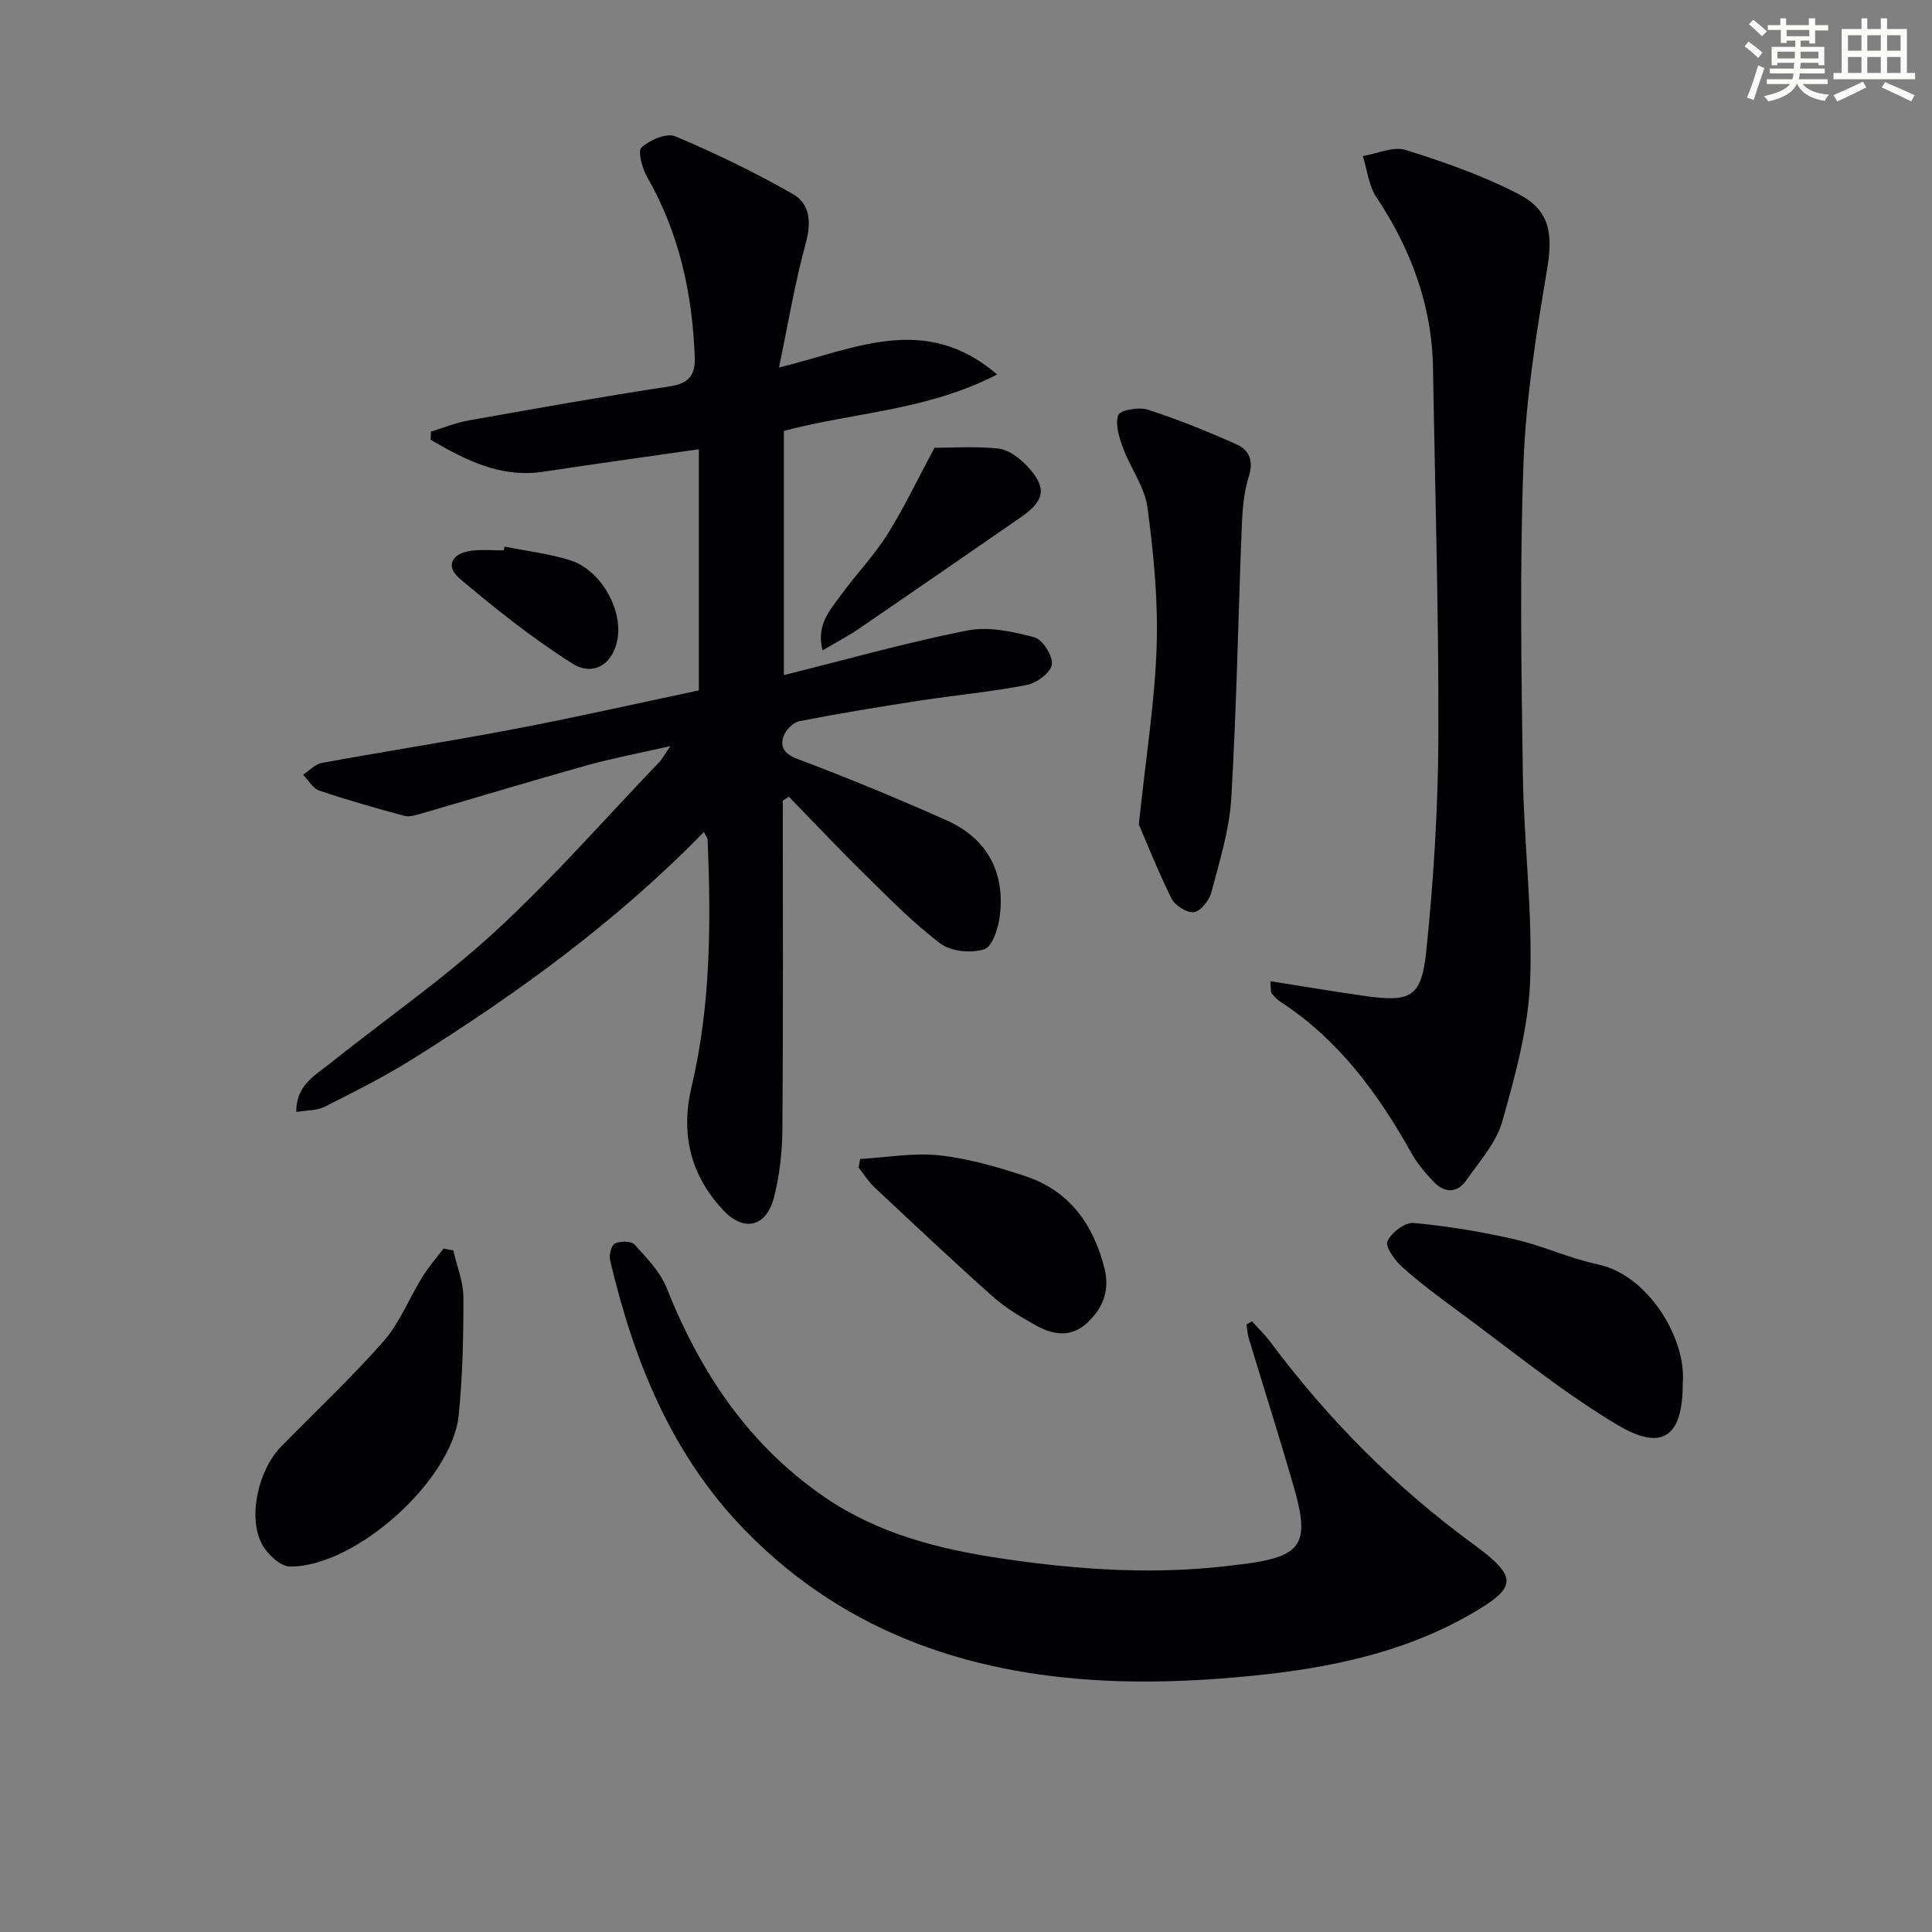
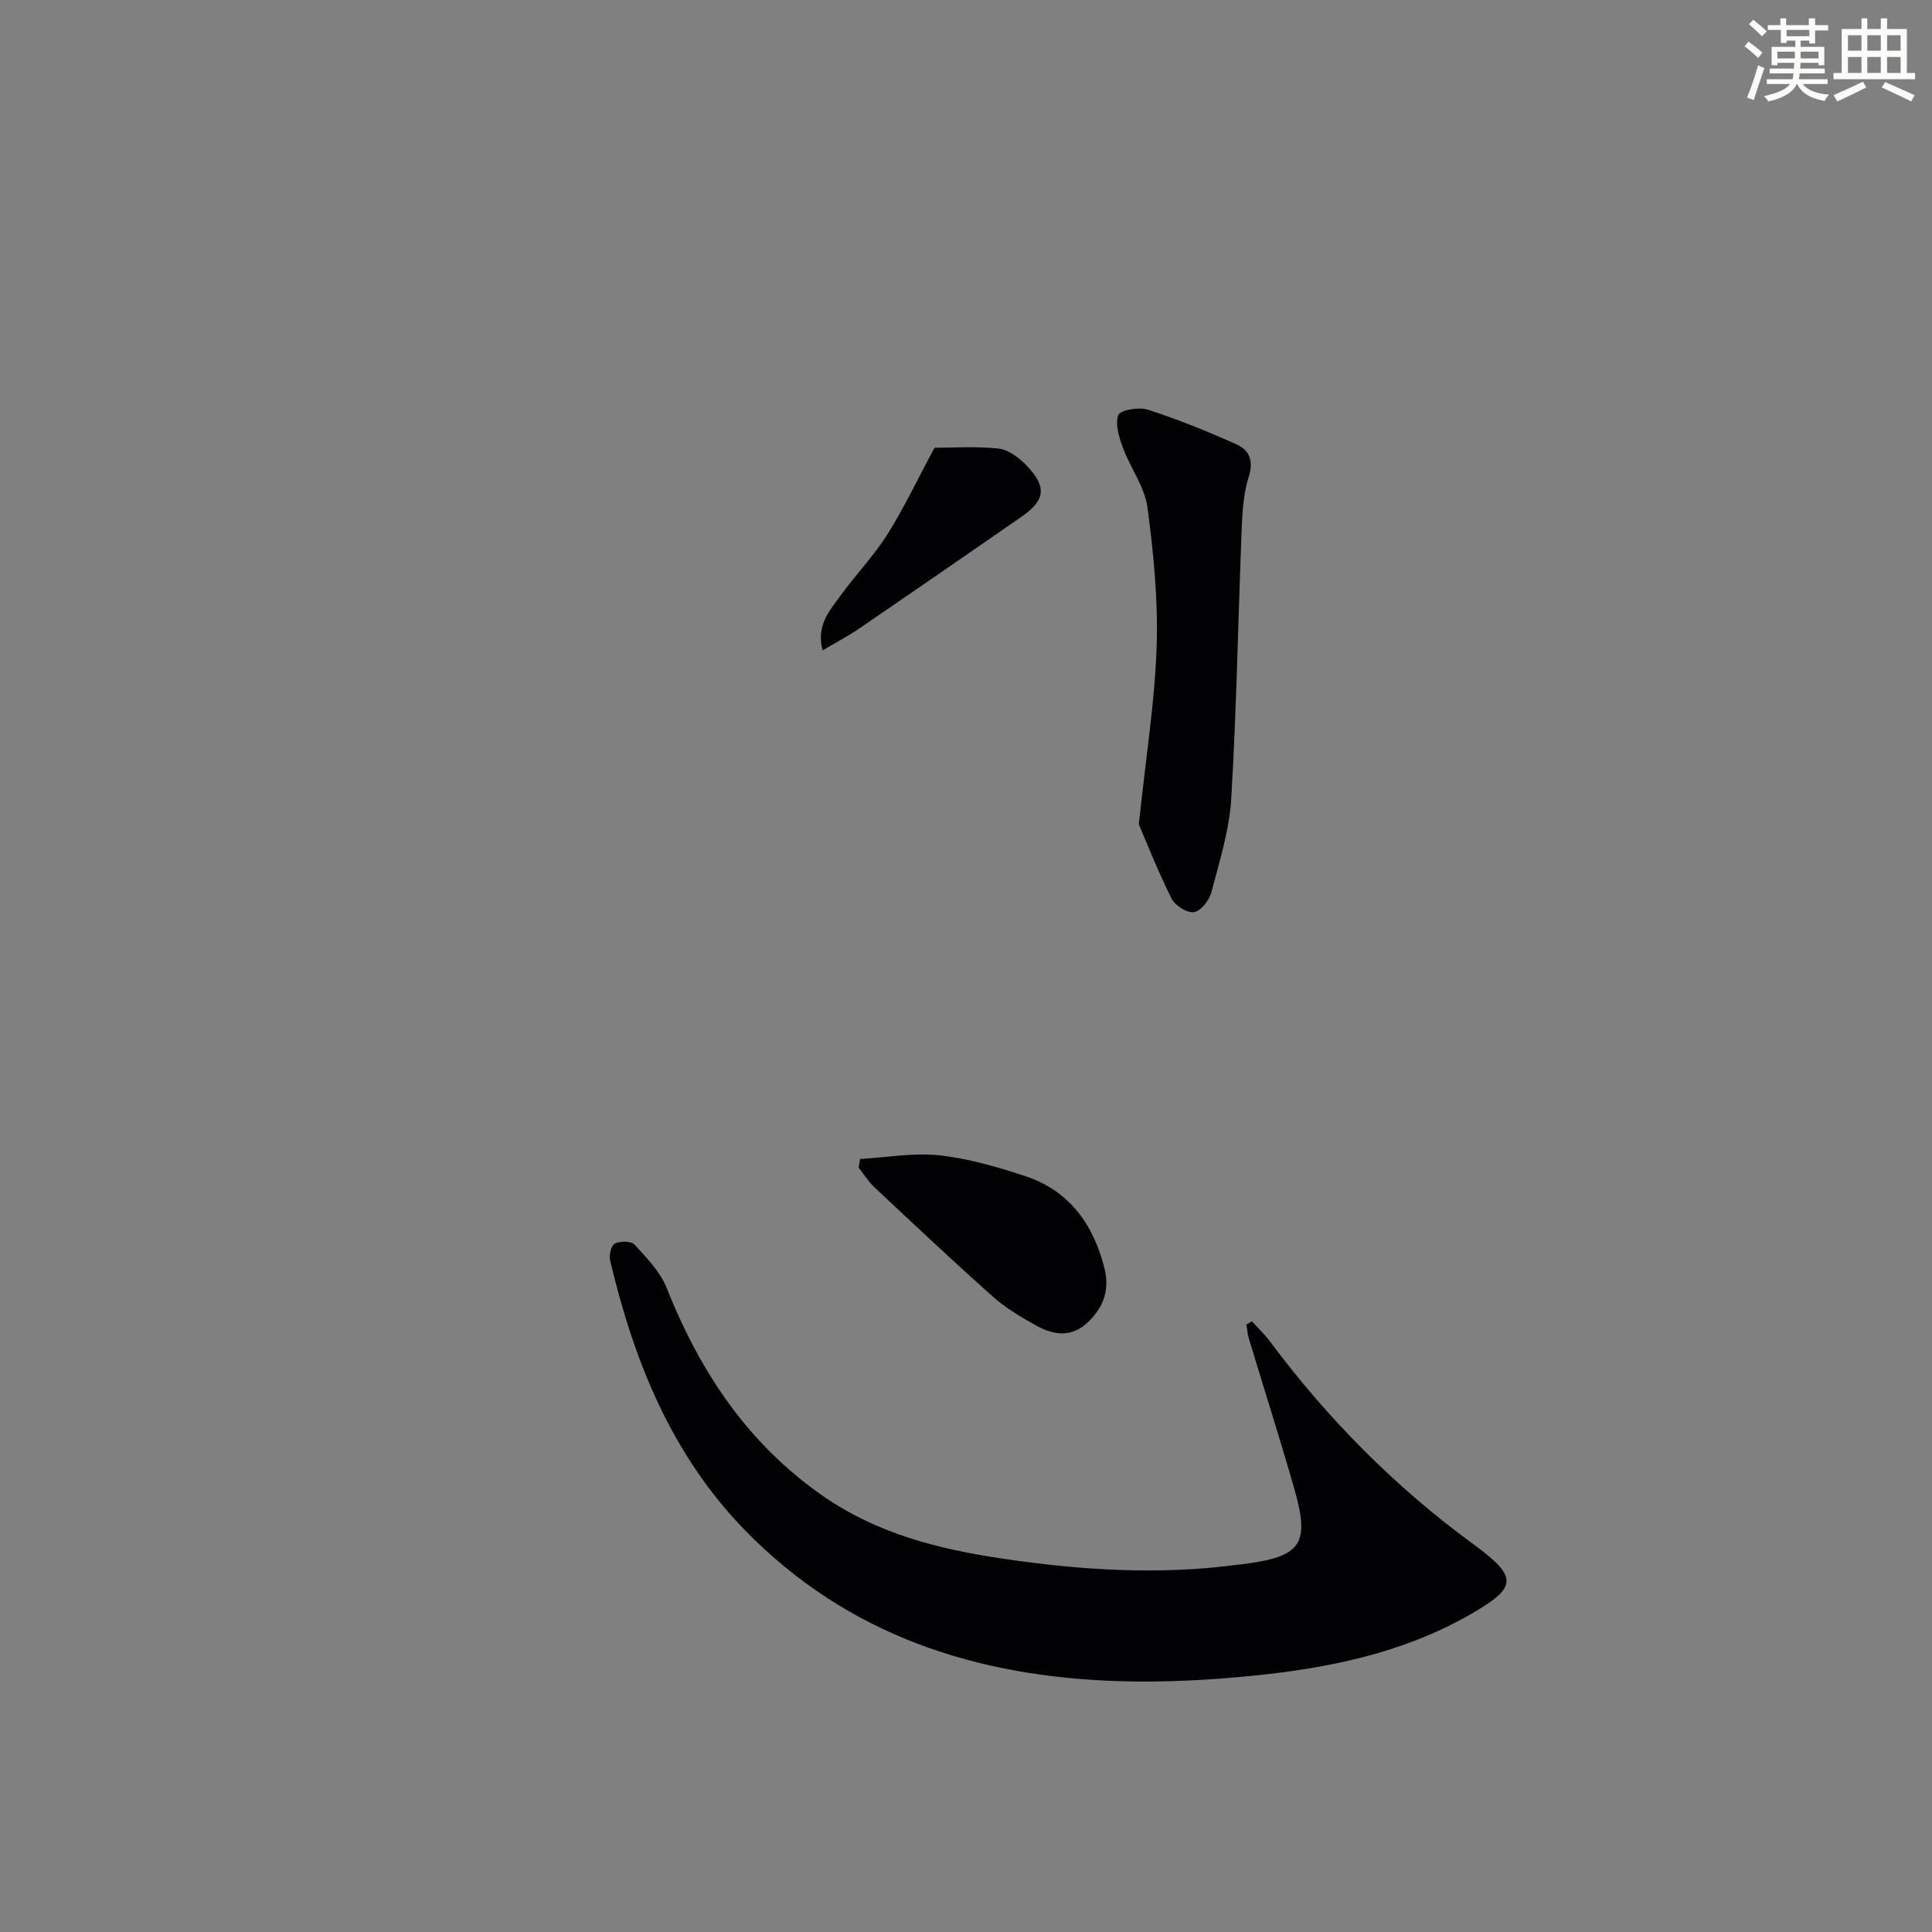
<svg xmlns="http://www.w3.org/2000/svg" enable-background="new 0 0 400 400" viewBox="0 0 400 400">
  <rect x="0" y="0" width="400" height="400" fill="#808080" stroke="none" />
  <g fill="#010103">
-     <path d="m162.07 165.78c0 22.64.1 45.28-.08 67.92-.04 4.77-.57 9.65-1.76 14.26-1.55 5.99-6.13 7.19-10.39 2.7-6.84-7.22-9-15.8-6.65-25.71 3.98-16.81 4.02-33.94 3.32-51.09-.02-.43-.4-.85-.78-1.6-18.02 18.49-38.59 33.41-60.2 46.94-5.89 3.69-12.14 6.82-18.35 9.96-1.58.8-3.63.69-5.85 1.06.01-5.59 3.85-7.52 6.79-9.88 11.42-9.15 23.55-17.51 34.29-27.39 11.98-11.01 22.76-23.34 34.03-35.11.65-.68 1.09-1.54 2.36-3.37-6.53 1.49-12 2.51-17.33 4-11.35 3.17-22.62 6.6-33.94 9.88-1.24.36-2.69.85-3.84.55-5.92-1.58-11.81-3.26-17.61-5.23-1.33-.45-2.23-2.15-3.33-3.28 1.29-.83 2.48-2.17 3.87-2.43 13.39-2.45 26.84-4.53 40.21-7.09 12.67-2.42 25.26-5.27 37.86-7.93 0-16.74 0-33.02 0-49.93-10.93 1.57-21.55 3.04-32.16 4.65-8.98 1.36-16.2-2.46-23.36-6.6.01-.56.02-1.12.04-1.69 2.58-.79 5.11-1.84 7.75-2.31 13.89-2.47 27.78-4.96 41.72-7.07 4.03-.61 5.3-2.36 5.16-6.14-.51-13.15-3.23-25.65-9.86-37.2-1.03-1.79-1.98-5.36-1.16-6.12 1.71-1.55 5.19-3.06 6.98-2.31 8.34 3.51 16.53 7.48 24.38 11.97 3.5 2 3.84 5.8 2.66 10.1-2.26 8.22-3.65 16.69-5.56 25.8 15.64-3.82 30.19-11.42 45.17 1.44-14.54 7.52-29.78 7.84-44.15 11.69v50.55c12.8-3.19 25.26-6.71 37.92-9.23 4.42-.88 9.45.22 13.94 1.41 1.7.45 3.83 3.83 3.62 5.61-.2 1.65-3.1 3.85-5.12 4.24-7.32 1.43-14.77 2.11-22.15 3.24-8.36 1.29-16.71 2.65-25 4.27-1.3.26-2.89 1.88-3.31 3.19-.7 2.21.19 3.6 2.92 4.63 10.39 3.91 20.66 8.17 30.8 12.68 8.36 3.72 12.13 10.57 11.11 19.63-.29 2.56-1.5 6.5-3.2 7.07-2.69.9-6.92.51-9.13-1.16-5.68-4.28-10.7-9.46-15.81-14.47-5.3-5.2-10.39-10.62-15.57-15.94-.41.29-.83.56-1.25.84z" />
    <path d="m259.2 273.56c1.27 1.41 2.66 2.73 3.79 4.25 11.93 15.98 25.8 30 41.92 41.8 9.49 6.95 9.34 8.99-.54 14.66-13.99 8.02-29.42 11.12-45.17 12.69-9.09.91-18.29 1.38-27.41 1.11-29.59-.89-56.3-9.47-77.5-31.2-15.24-15.62-23.06-35.1-27.98-55.95-.25-1.08.25-3.11.99-3.46 1.12-.53 3.38-.54 4.07.21 2.5 2.75 5.31 5.61 6.65 8.98 6.93 17.4 16.84 32.35 32.5 43.17 11.14 7.7 23.78 10.9 36.8 12.84 16.33 2.44 32.75 3.5 49.22 1.26.16-.02.33-.02.5-.04 12.46-1.57 14.26-4.06 10.87-15.88-2.98-10.36-6.26-20.62-9.37-30.94-.27-.91-.32-1.89-.48-2.83.38-.22.76-.44 1.14-.67z" />
-     <path d="m263.01 203.15c6.76 1.06 13.03 2.12 19.33 3.02 9.72 1.39 11.96.4 12.96-9.29 1.51-14.69 2.44-29.5 2.5-44.27.09-25.45-.69-50.91-1.11-76.36-.21-13.04-4.57-24.66-11.74-35.45-1.59-2.39-1.89-5.64-2.79-8.49 2.98-.49 6.3-2.07 8.88-1.26 8.01 2.51 16.05 5.32 23.47 9.19 6.59 3.44 6.99 8.49 5.76 15.77-2.23 13.22-4.36 26.58-4.85 39.95-.79 21.41-.44 42.88-.13 64.31.21 14.28 2.05 28.58 1.51 42.81-.37 9.77-3.09 19.58-5.76 29.09-1.25 4.43-4.73 8.3-7.48 12.22-1.94 2.76-4.56 2.59-6.78.24-1.7-1.8-3.36-3.75-4.56-5.89-6.9-12.34-15.08-23.52-27.16-31.36-.68-.44-1.25-1.09-1.78-1.72-.22-.19-.12-.62-.27-2.51z" />
    <path d="m235.78 170.68c1.52-14.37 3.33-25.58 3.69-36.82.31-9.58-.62-19.27-1.9-28.8-.57-4.24-3.51-8.12-5.05-12.28-.8-2.18-1.68-4.91-1-6.84.37-1.03 4.27-1.73 6.11-1.13 6.27 2.03 12.41 4.52 18.42 7.21 2.61 1.17 3.54 3.41 2.5 6.66s-1.31 6.83-1.45 10.28c-.75 18.78-1.07 37.59-2.18 56.35-.39 6.54-2.44 13.01-4.11 19.42-.44 1.66-2.19 3.9-3.61 4.12s-3.94-1.38-4.66-2.83c-2.9-5.86-5.3-11.96-6.76-15.34z" />
-     <path d="m93.84 258.87c.74 3.22 2.08 6.45 2.1 9.67.03 8.14-.16 16.32-.96 24.41-1.32 13.47-21.36 31.5-34.95 31.39-1.96-.02-4.6-2.49-5.72-4.51-3.08-5.55-.91-15.43 3.93-20.37 7.1-7.25 14.53-14.2 21.21-21.82 3.33-3.79 5.23-8.8 7.93-13.16 1.3-2.11 2.95-4 4.45-5.98.67.14 1.34.26 2.01.37z" />
-     <path d="m348.4 286.24c.03 11.14-4.07 14.42-13.58 8.74-11.63-6.94-22.2-15.67-33.17-23.71-3.89-2.85-7.77-5.75-11.35-8.96-1.52-1.36-3.54-4.17-3.04-5.31.78-1.79 3.63-3.96 5.4-3.8 7.05.64 14.09 1.82 21 3.4 5.8 1.33 11.31 3.94 17.13 5.17 10.57 2.23 18.35 15.47 17.61 24.47z" />
+     <path d="m93.84 258.87z" />
    <path d="m178.08 239.96c5.48-.32 11.03-1.34 16.4-.76 6.01.65 11.97 2.39 17.75 4.29 9.15 3.01 14.13 9.97 16.43 19.06 1.12 4.43-.15 8.12-3.46 11.24-3.36 3.17-7.02 2.65-10.55.71-3.17-1.75-6.38-3.63-9.07-6.03-8.3-7.39-16.39-15.02-24.5-22.62-1.27-1.19-2.22-2.73-3.31-4.1.1-.6.21-1.19.31-1.79z" />
    <path d="m193.48 92.71c3.49 0 8.41-.35 13.23.16 2.05.22 4.27 1.89 5.8 3.48 4.31 4.49 3.93 7.22-1.1 10.7-11.17 7.73-22.35 15.45-33.56 23.11-2.27 1.55-4.72 2.82-7.54 4.49-1.37-5.24 1.49-8.25 3.71-11.33 3.1-4.3 6.85-8.17 9.67-12.63 3.41-5.39 6.15-11.22 9.79-17.98z" />
-     <path d="m104.46 113.17c4.52.91 9.16 1.44 13.54 2.81 5.94 1.86 10.38 9.08 9.98 15.19-.38 5.77-4.75 9.19-9.46 6.22-8.21-5.19-15.9-11.31-23.34-17.59-3.09-2.61-1.61-5.37 2.66-5.81 2.14-.22 4.32-.04 6.48-.04.05-.26.09-.52.14-.78z" />
  </g>
  <path d="m361.2 9.6.8-1c.9.7 1.9 1.4 2.9 2.3l-.9 1.1c-1-1-2-1.8-2.8-2.4zm.5 10.6c.9-2.1 1.6-4.3 2.3-6.7.4.2.8.4 1.3.6-.7 2.1-1.5 4.3-2.2 6.6zm.4-15.2.9-.9c1 .8 2 1.6 2.8 2.4l-1 1c-.9-.9-1.8-1.7-2.7-2.5zm12.5-1.2h1.2v1.4h2.7v1.1h-2.7v2.7h-1.2v-.6h-1.8v1.3h4.9v3.8h-1.2v-.5h-3.7c0 .4-.1.9-.1 1.2h5.1v1h-5.2c0 .5-.1.9-.2 1.2h6v1h-5.2c1.1 1.3 2.9 2 5.5 2.2-.4.4-.7.8-.9 1.3-2.9-.5-4.8-1.6-5.7-3.5h-.1c-.8 1.7-2.7 2.9-5.9 3.6-.2-.4-.6-.8-.9-1.1 2.8-.6 4.6-1.4 5.4-2.5h-4.8v-1h5.3c.1-.3.2-.7.2-1.2h-4.9v-1h5c0-.4 0-.8.1-1.2h-3.5v.5h-1.2v-3.8h4.9v-1.3h-1.8v.5h-1.2v-2.7h-2.7v-1h2.6v-1.4h1.2v1.4h4.7v-1.4zm-6.6 8.3h3.6c0-.4 0-.9 0-1.4h-3.6zm1.9-4.6h4.7v-1.3h-4.7zm6.6 3.2h-3.7v1.4h3.7z" fill="#fbfcfa" />
  <path d="m385.3 3.8h1.3v2.2h2.8v-2.2h1.3v2.2h4.1v9.1h1.7v1.3h-16.9v-1.3h1.7v-9.1h4.1v-2.2zm.4 13.1.7 1.2c-1.8.9-3.8 1.9-6 2.9-.2-.4-.5-.8-.8-1.3 2.3-1 4.3-1.9 6.1-2.8zm-3.1-6.4h2.8v-3.2h-2.8zm0 4.6h2.8v-3.3h-2.8zm4-4.6h2.8v-3.2h-2.8zm0 4.6h2.8v-3.3h-2.8zm3.7 1.9c2.1.9 4.1 1.8 6.1 2.7l-.7 1.3c-2.2-1.1-4.2-2-6.1-2.9zm3.2-9.7h-2.8v3.2h2.8zm-2.8 7.8h2.8v-3.3h-2.8z" fill="#fbfcfa" />
</svg>